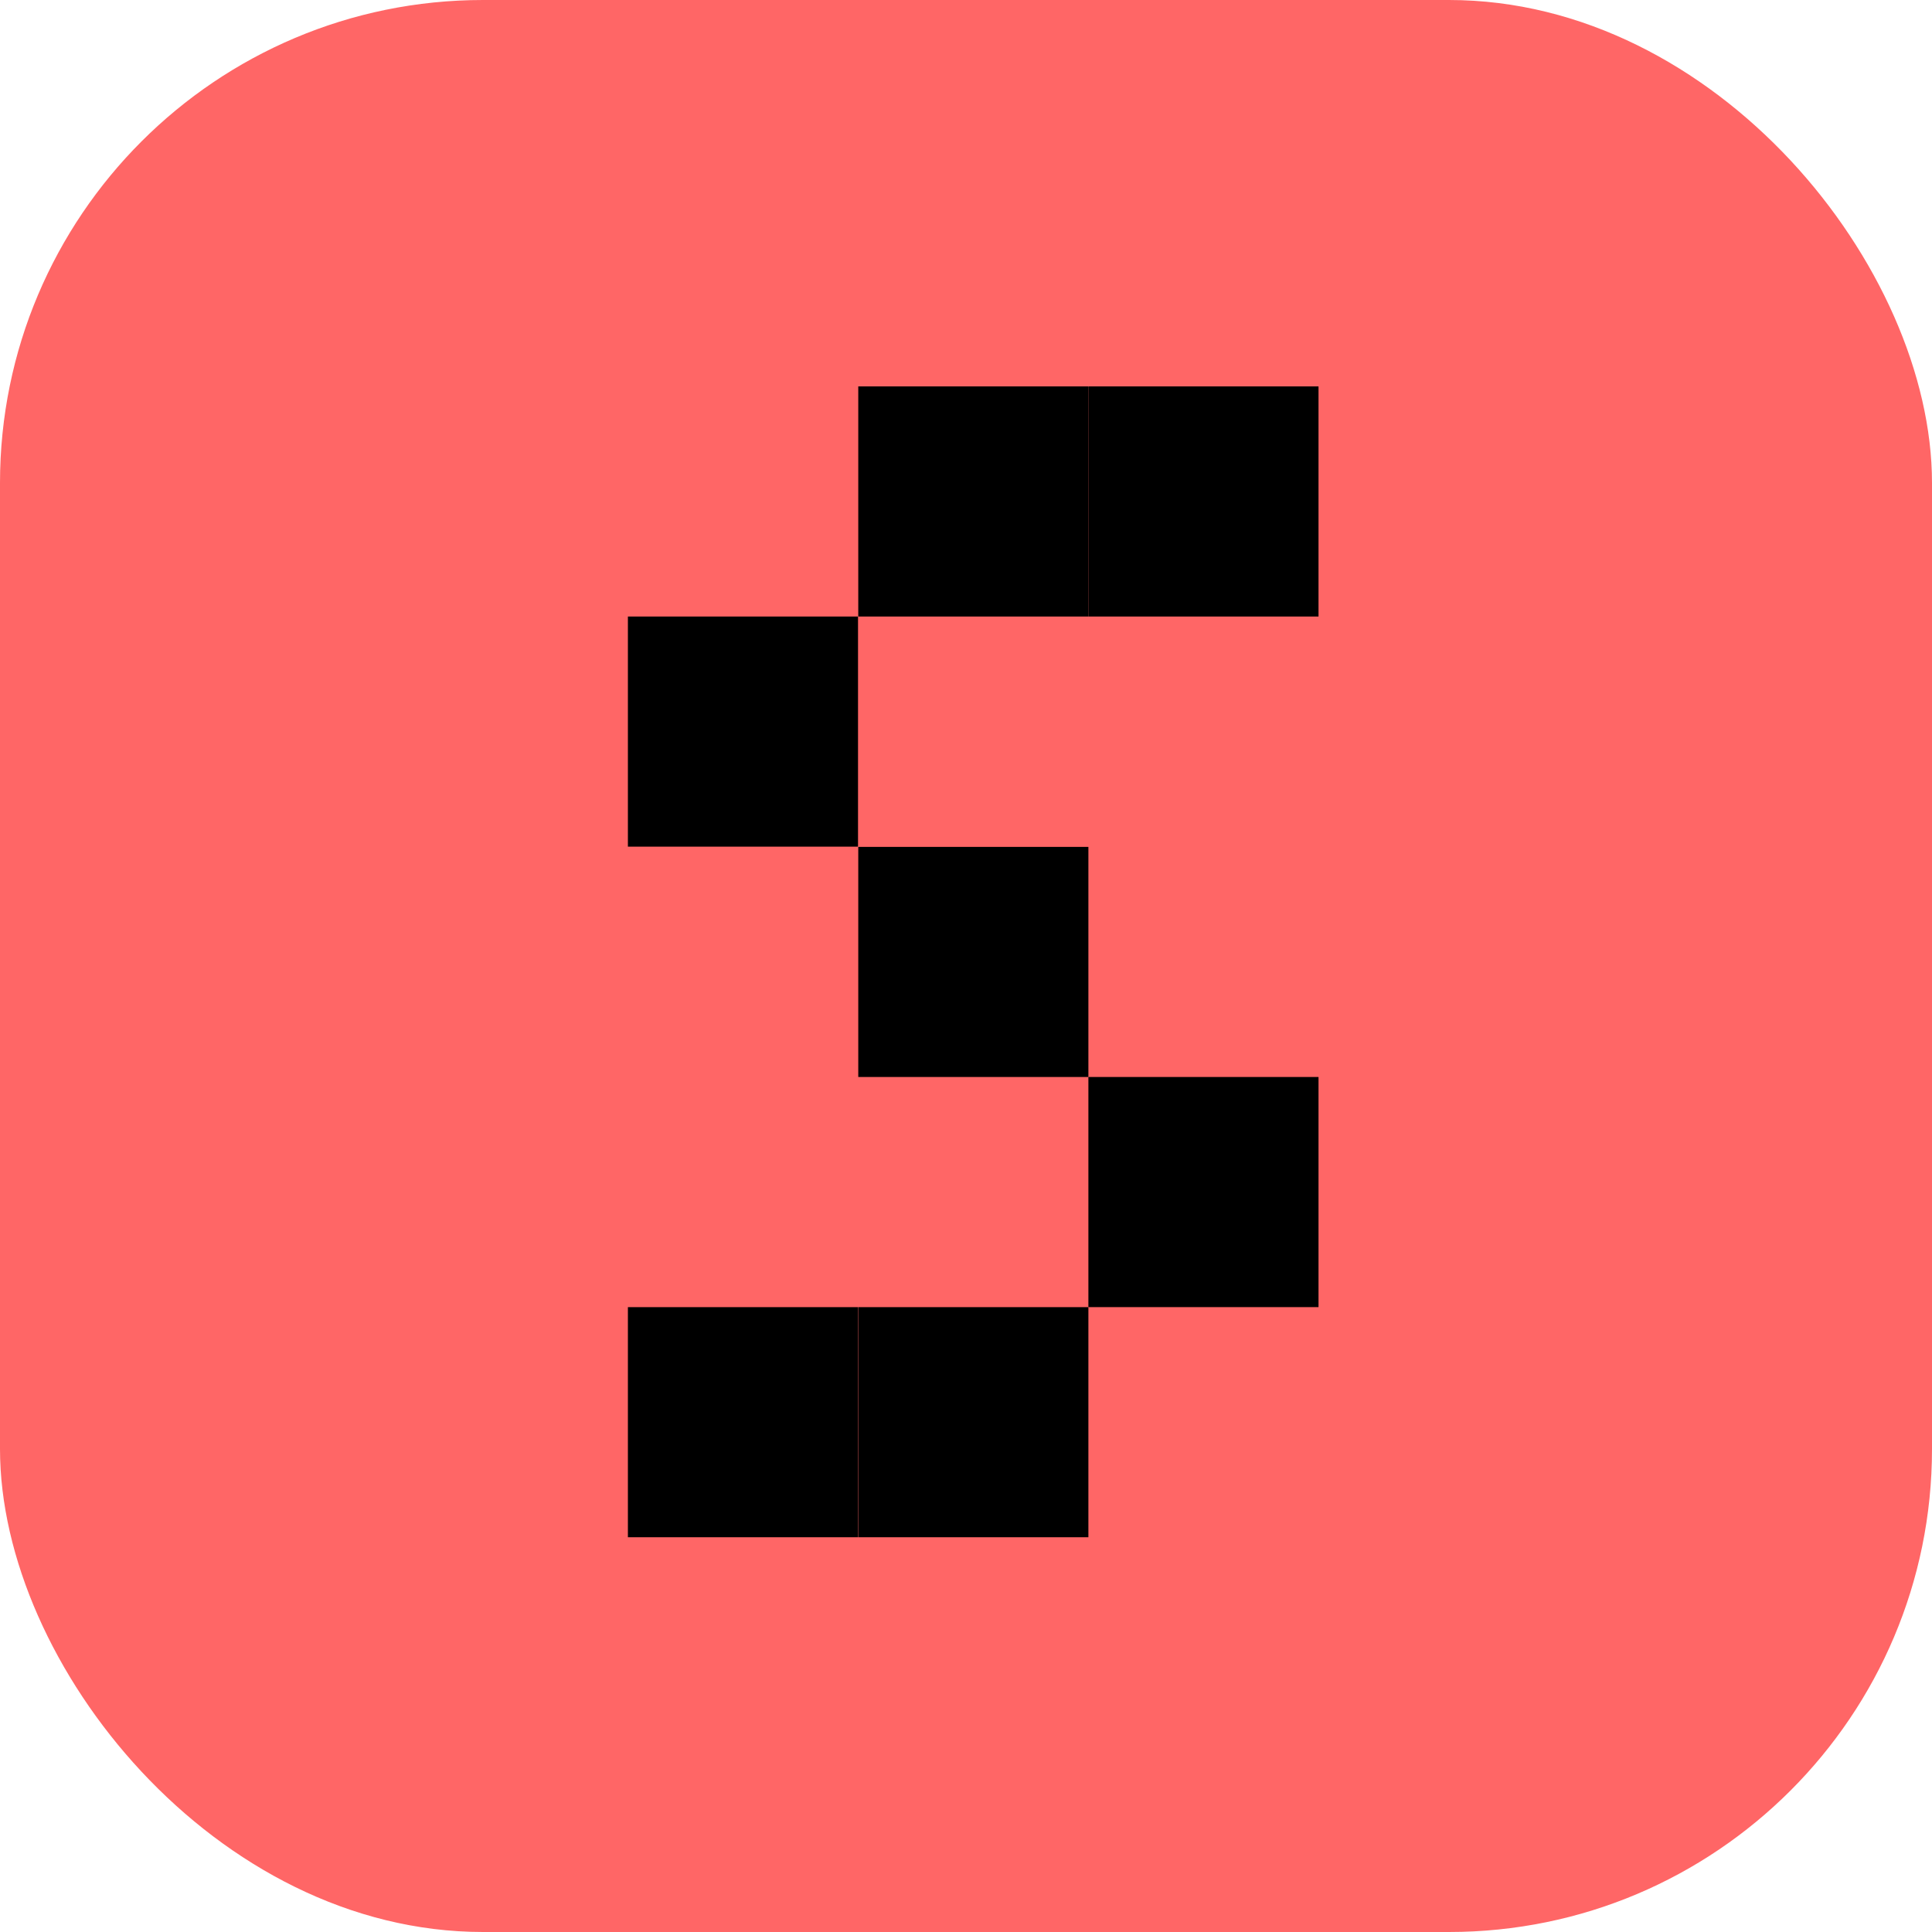
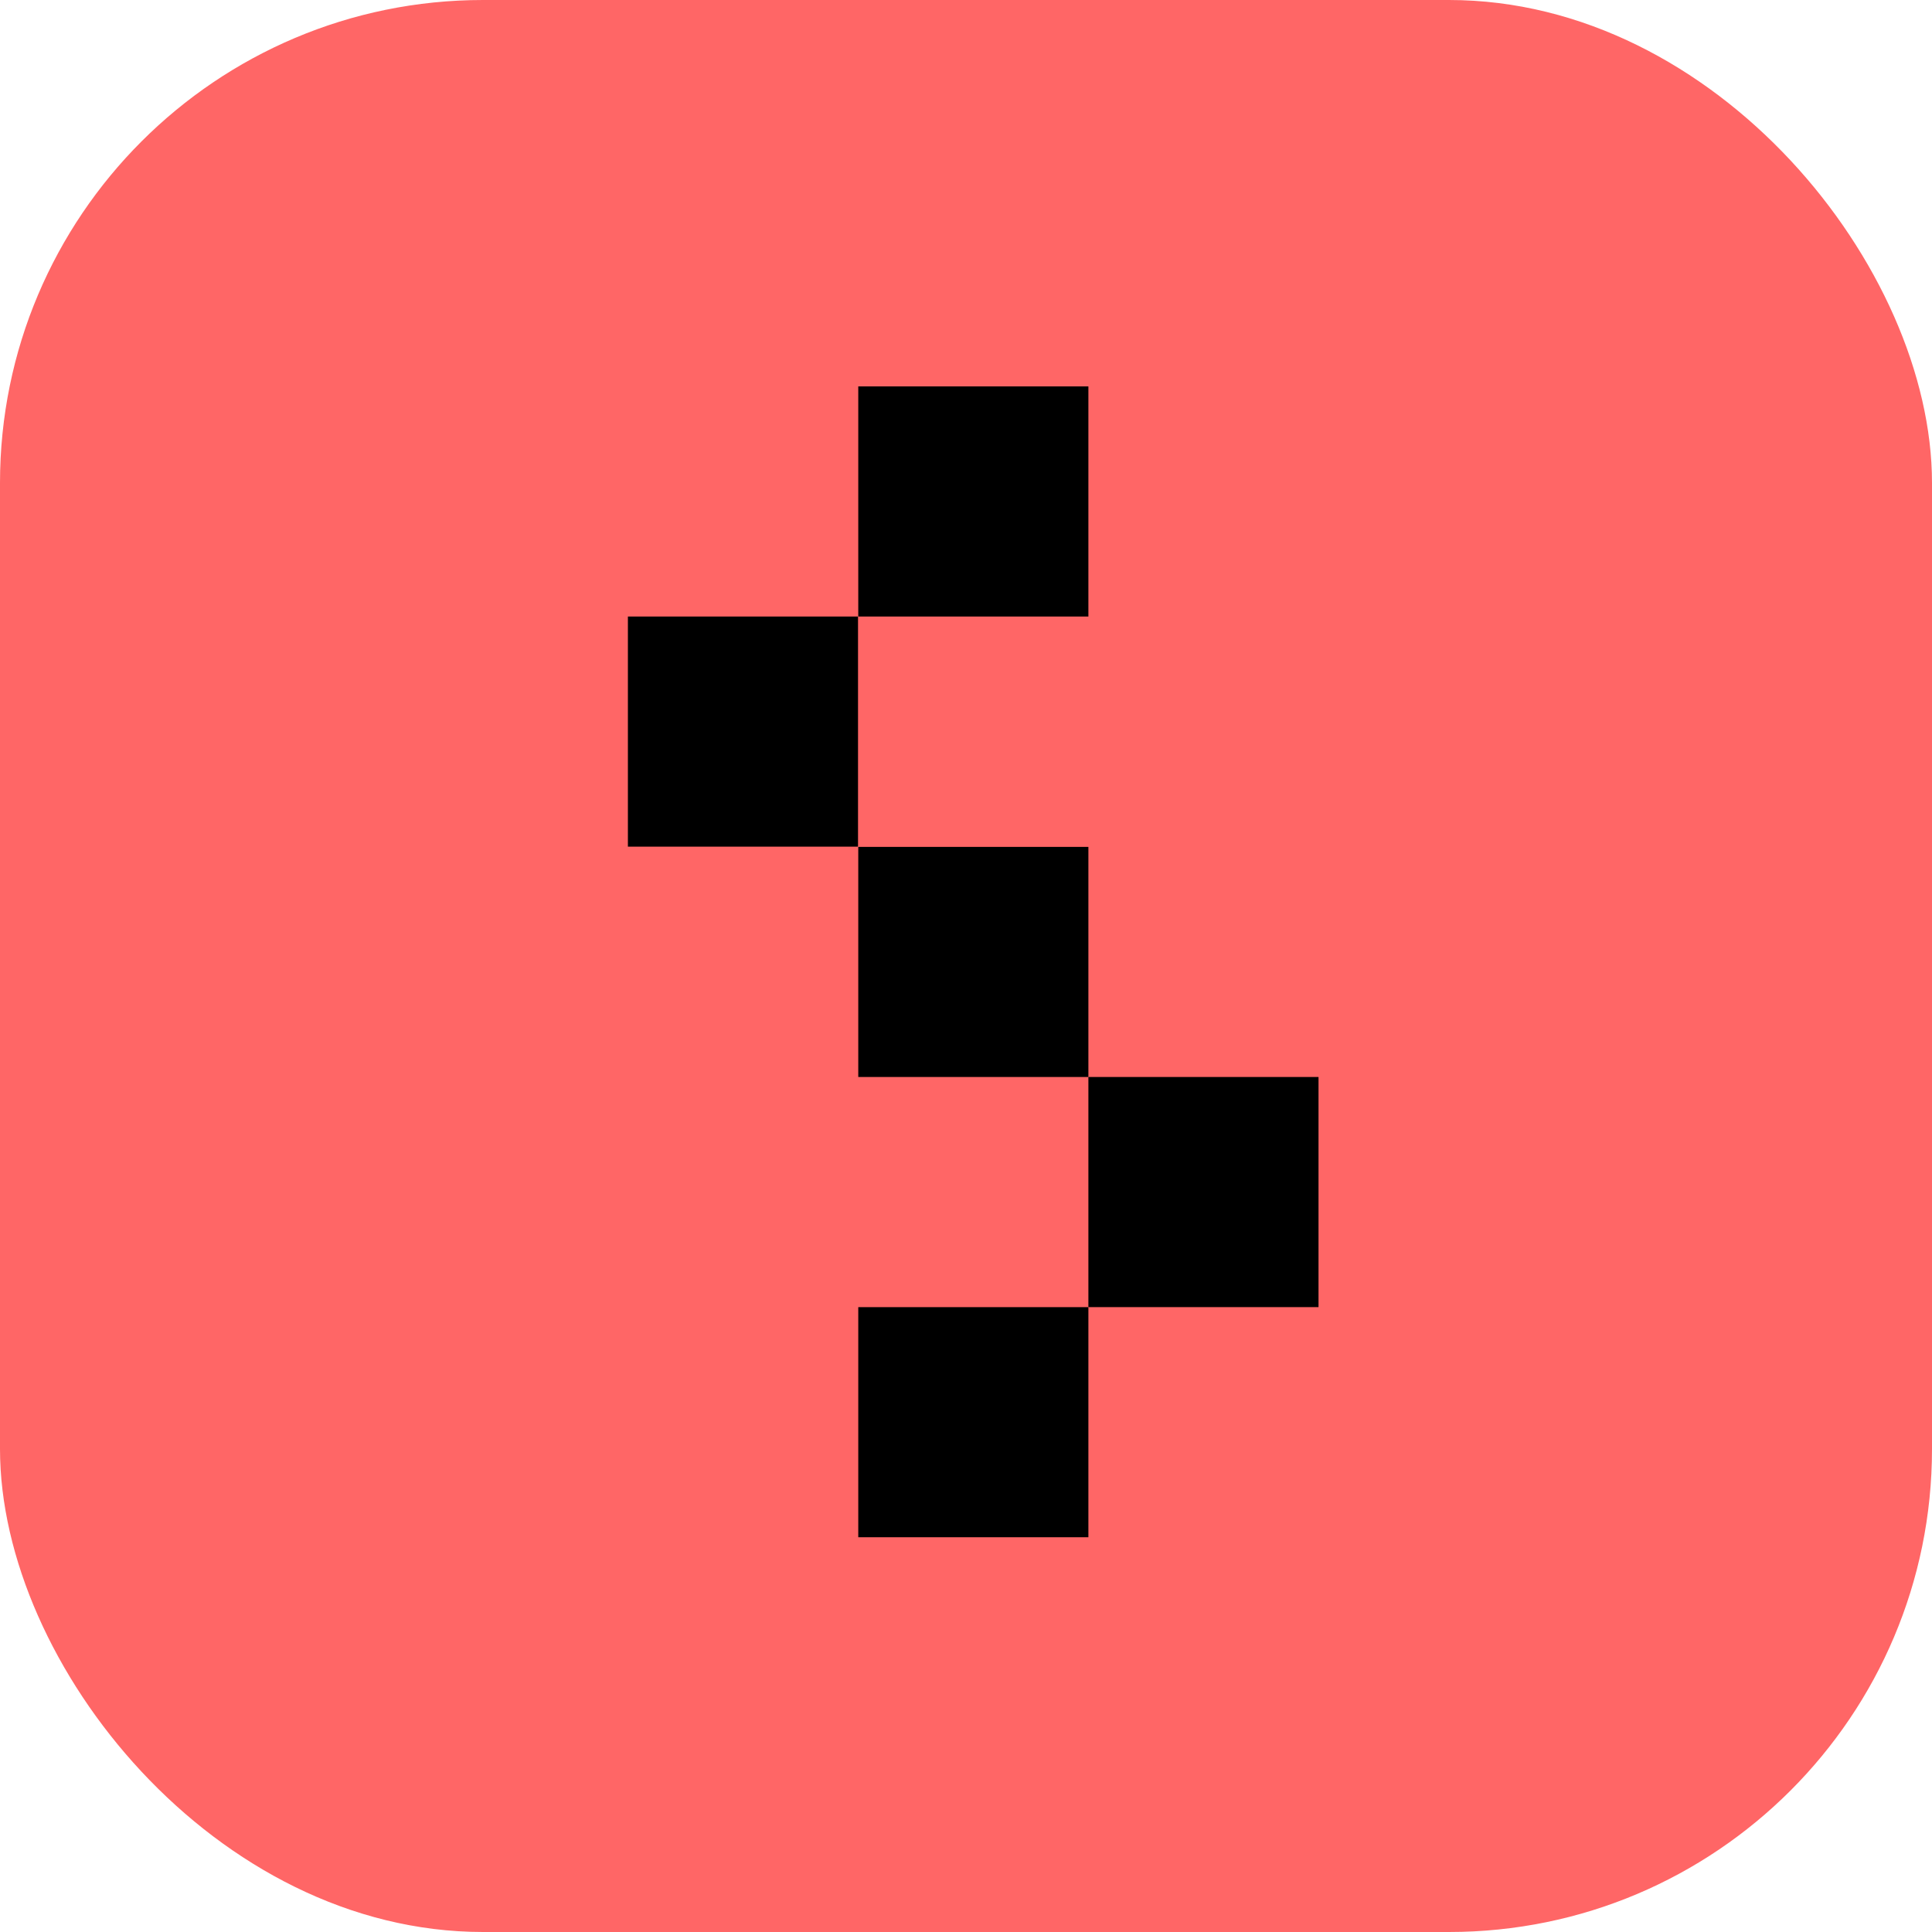
<svg xmlns="http://www.w3.org/2000/svg" width="80" height="80" viewBox="0 0 80 80" fill="none">
  <rect width="80" height="80" rx="20" fill="#FF6666" />
-   <path d="M54.597 16H45.068V25.529H54.597V16Z" fill="black" />
  <path d="M45.068 16H35.539V25.529H45.068V16Z" fill="black" />
  <path d="M45.068 35.068H35.539V44.596H45.068V35.068Z" fill="black" />
  <path d="M35.529 25.529H26V35.058H35.529V25.529Z" fill="black" />
  <path d="M54.597 44.596H45.068V54.125H54.597V44.596Z" fill="black" />
-   <path d="M45.068 54.126H35.539V63.654H45.068V54.126Z" fill="black" />
-   <path d="M35.529 54.126H26V63.654H35.529V54.126Z" fill="black" />
+   <path d="M45.068 54.126H35.539V63.654H45.068V54.126" fill="black" />
</svg>